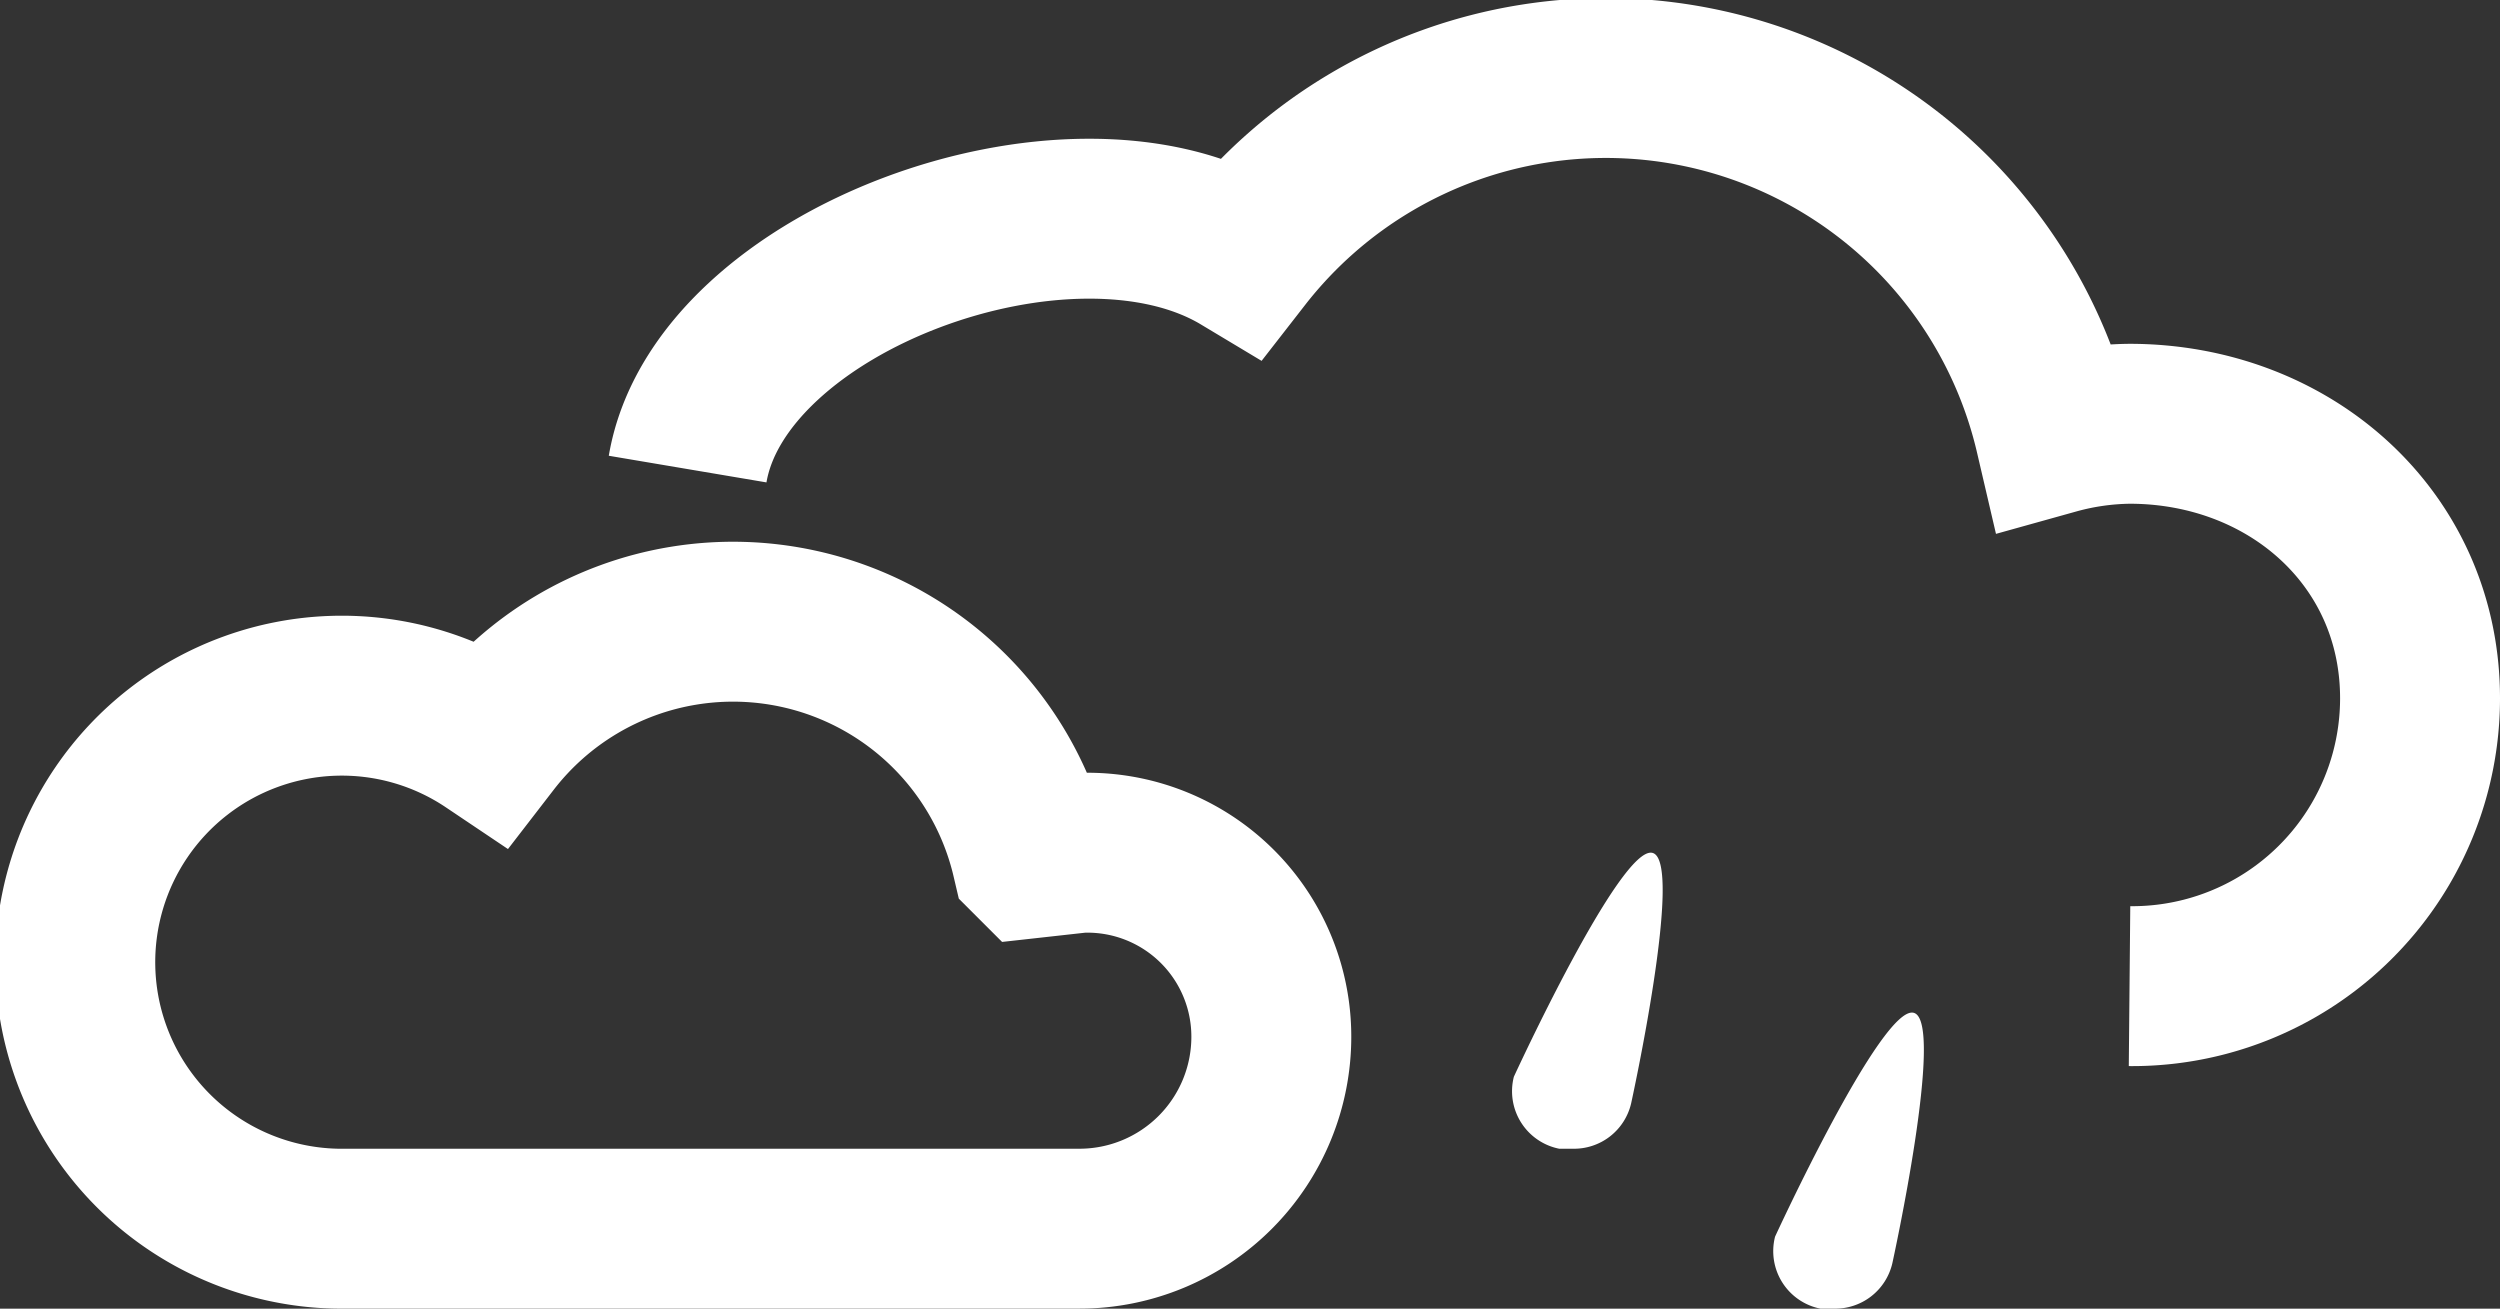
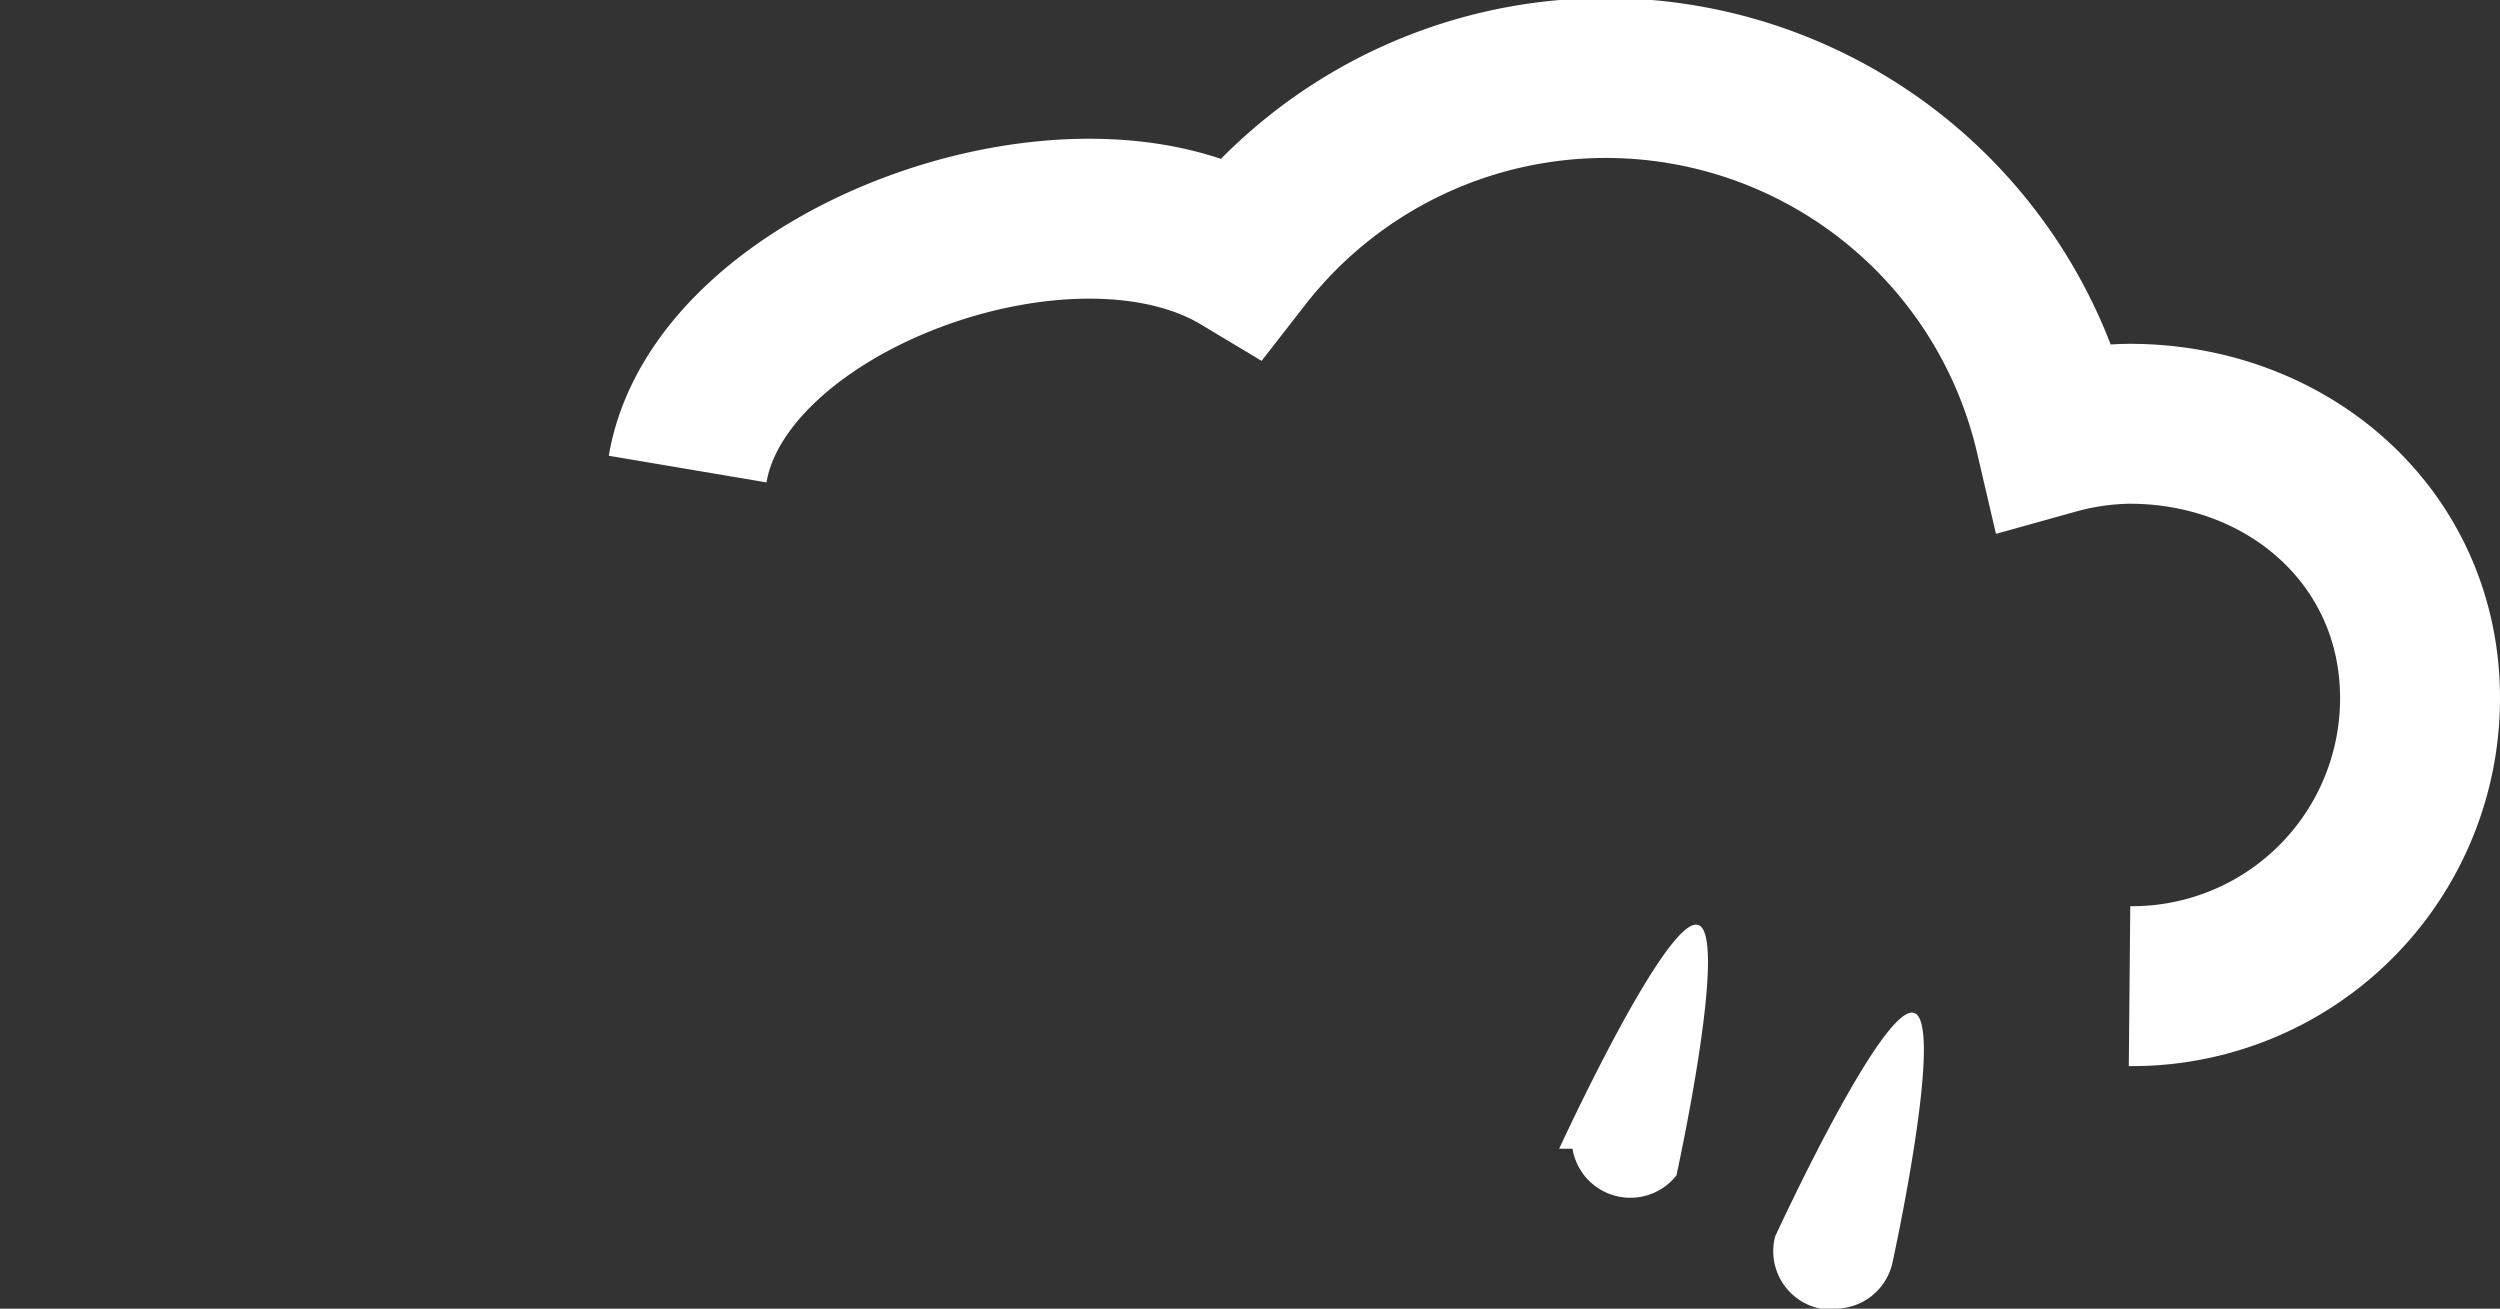
<svg xmlns="http://www.w3.org/2000/svg" viewBox="0 0 93.8 49.1">
  <rect x="0" y="0" width="93.8" height="49.1" fill="#333333" stroke="none" />
  <defs>
    <style>.cls-1{fill:none;stroke:#fff;stroke-miterlimit:10;stroke-width:6px;}.cls-2{fill:#fff;}</style>
  </defs>
  <title>picto_jour-couv-pluies-moderees</title>
  <g id="Calque_2" data-name="Calque 2">
    <g id="couvert_pluie_modérée" data-name="couvert pluie modérée">
-       <path class="cls-1" d="M40.5,32l-1.8.2a11.5,11.5,0,0,0-20.3-4.4A10,10,0,1,0,13,46.1H40.5a7.2,7.2,0,0,0,7.2-7.2A6.9,6.9,0,0,0,40.5,32Z" />
      <path class="cls-1" d="M79.9,37A10.8,10.8,0,0,0,90.8,26.2c0-6-4.9-10.3-10.9-10.3a10.9,10.9,0,0,0-2.8.4A17.3,17.3,0,0,0,46.6,9.6c-6.5-3.9-19.6.9-20.8,8" />
      <path class="cls-2" d="M68.8,49.1h-.5a2.2,2.2,0,0,1-1.7-2.7s4-8.7,5.2-8.4-.8,9.4-.8,9.4a2.2,2.2,0,0,1-2.2,1.7" />
-       <path class="cls-2" d="M59,43.1h-.5a2.2,2.2,0,0,1-1.7-2.7s4-8.7,5.2-8.4-.8,9.4-.8,9.4A2.2,2.2,0,0,1,59,43.1" />
+       <path class="cls-2" d="M59,43.1h-.5s4-8.7,5.2-8.4-.8,9.4-.8,9.4A2.2,2.2,0,0,1,59,43.1" />
    </g>
  </g>
</svg>